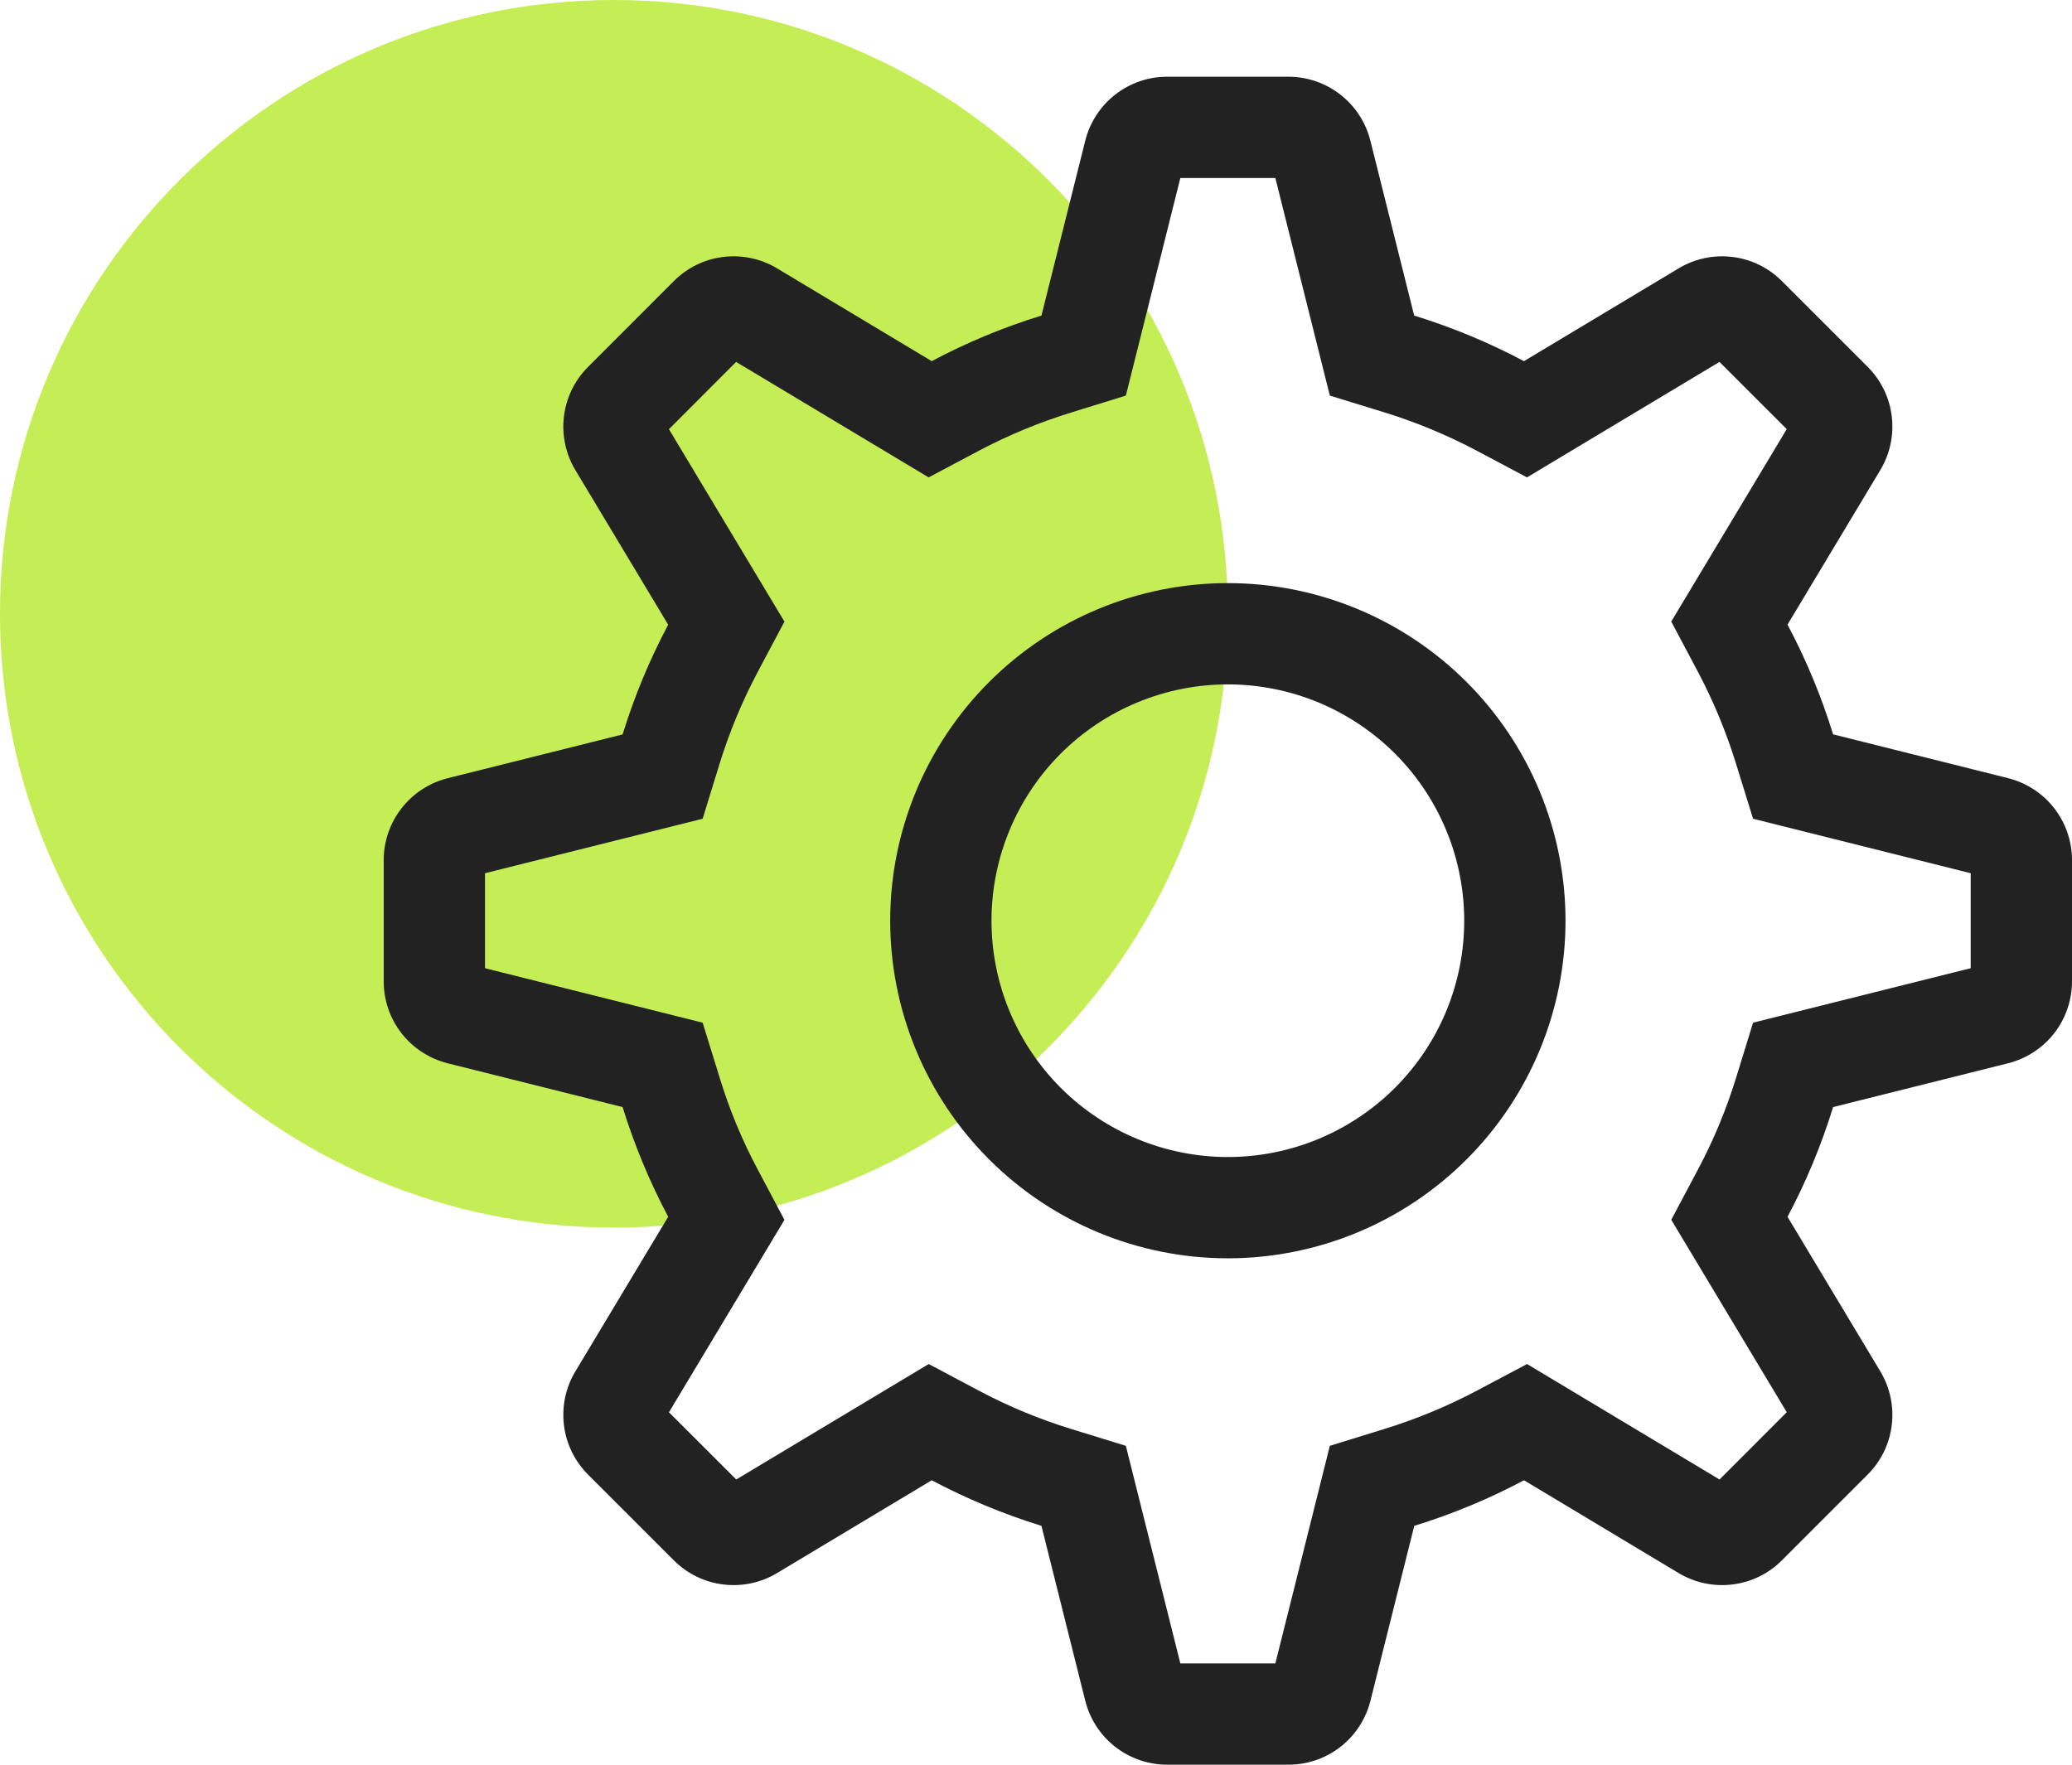
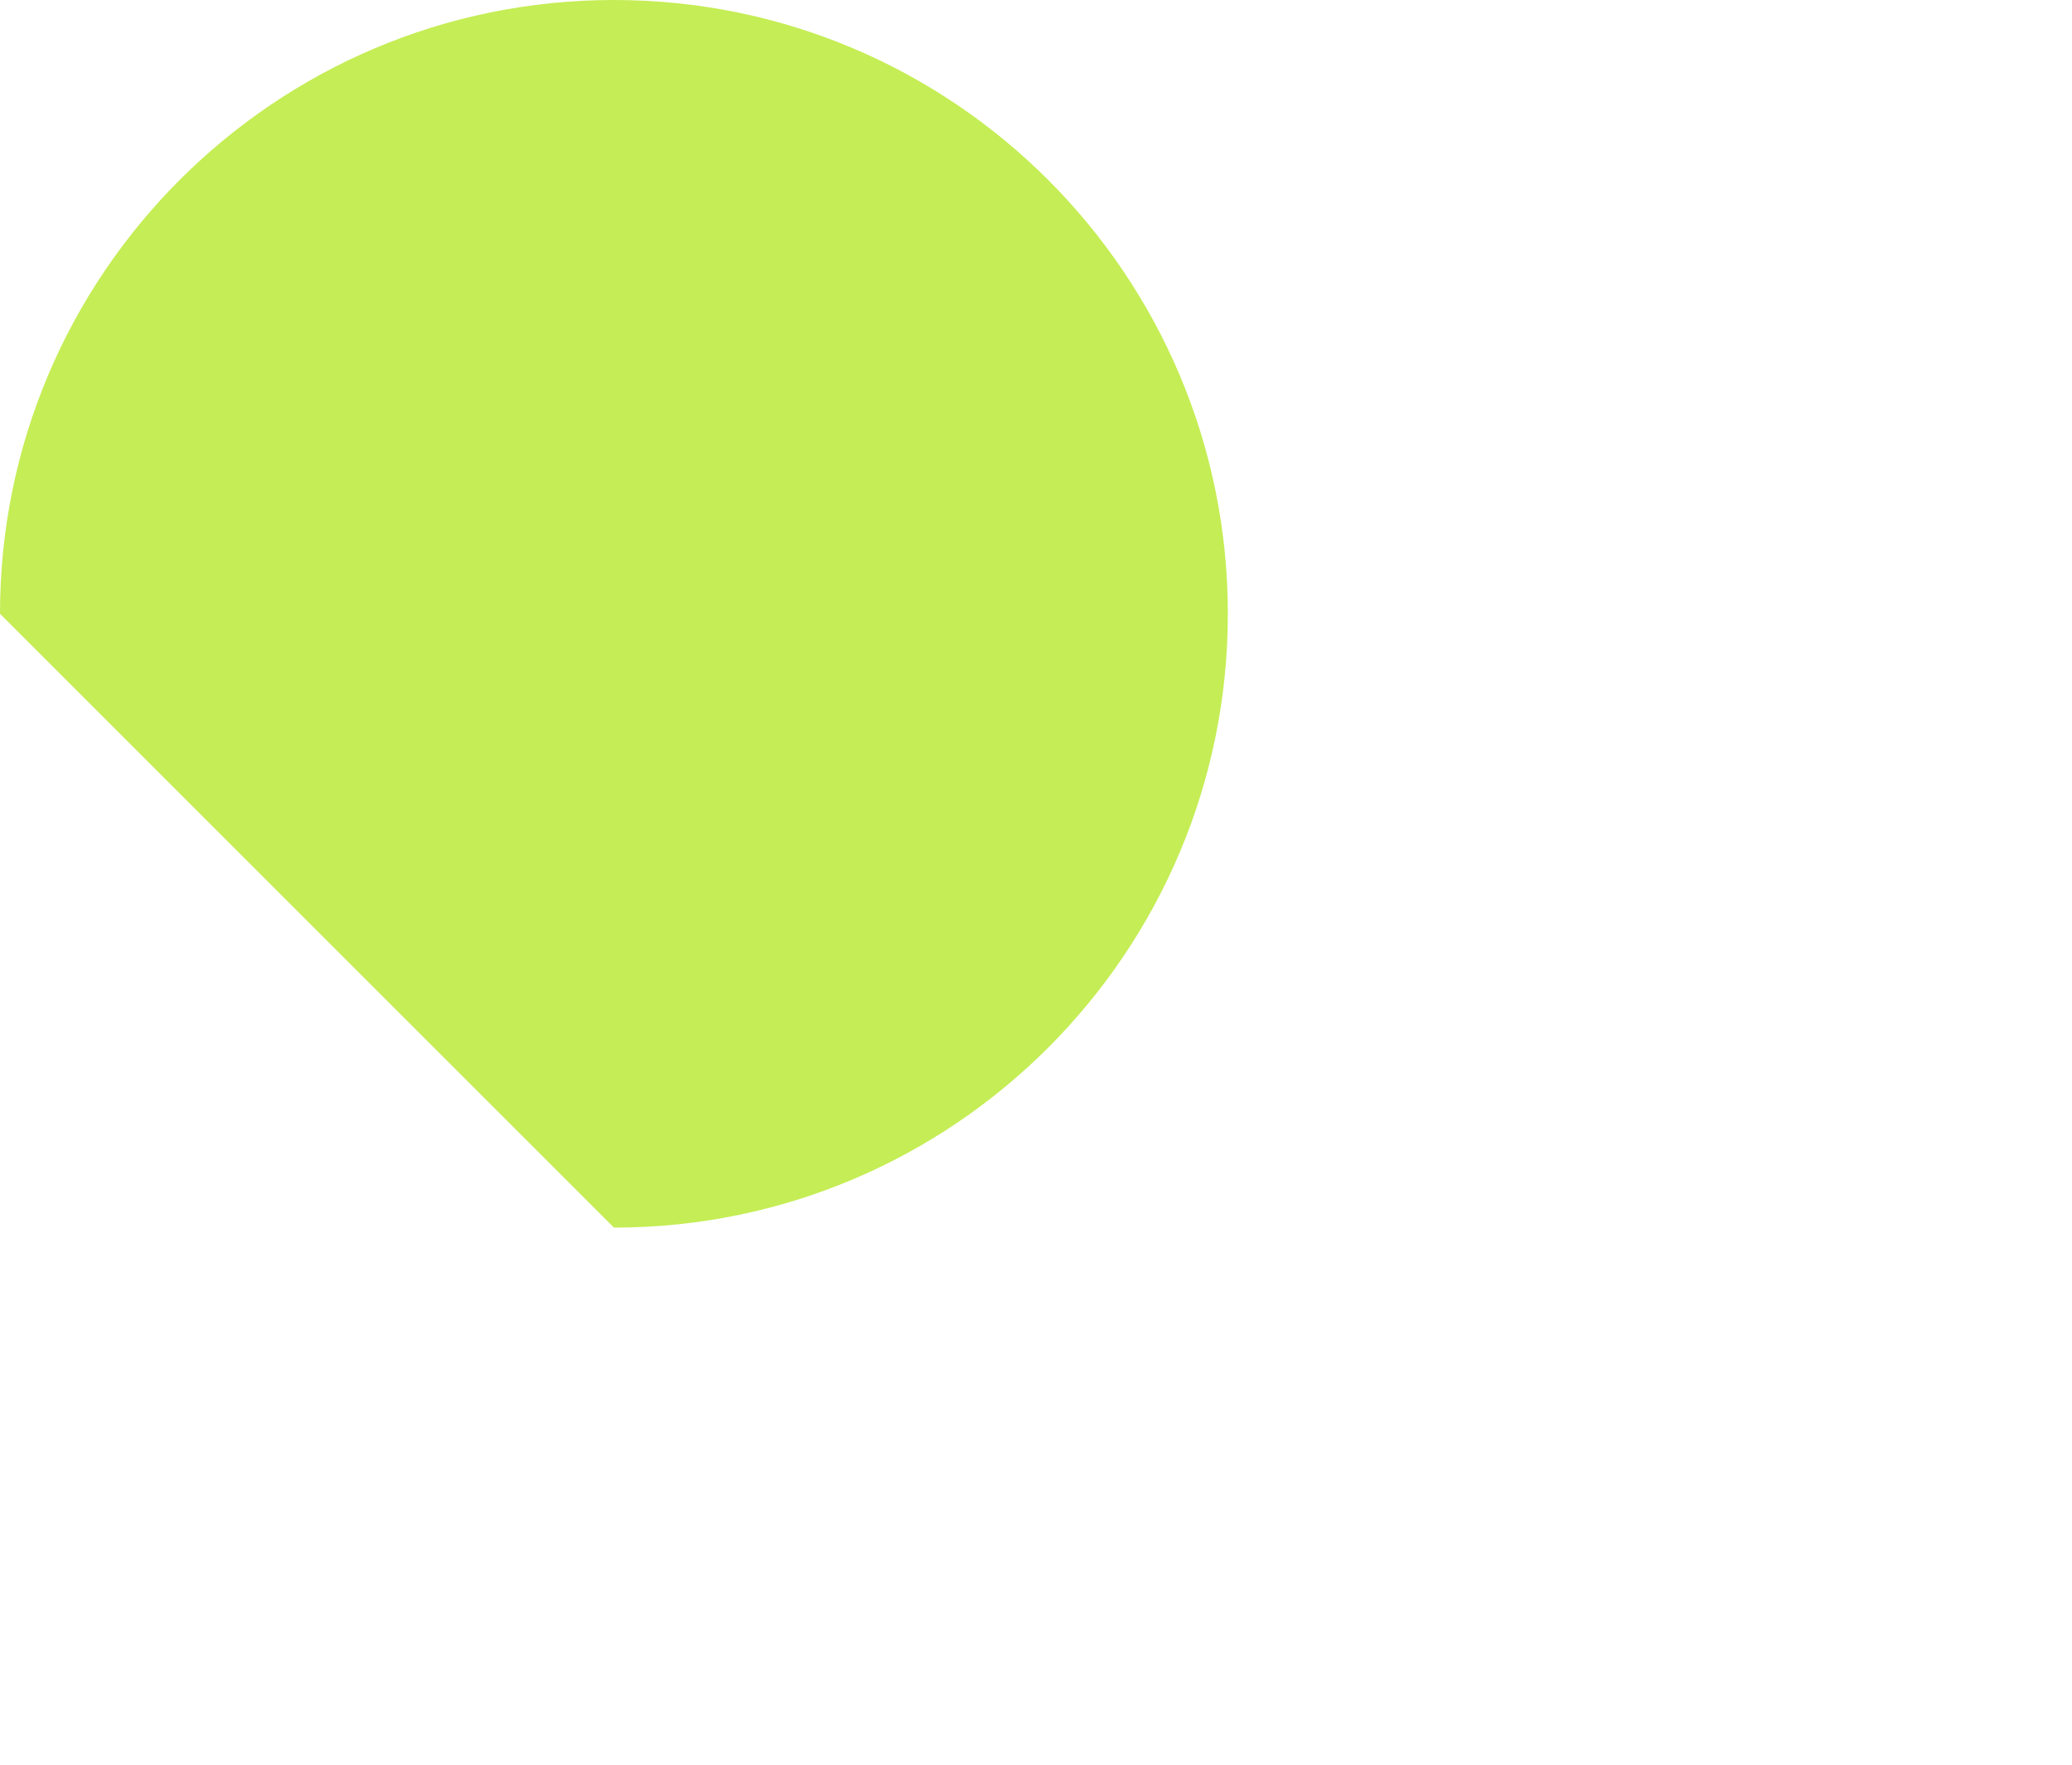
<svg xmlns="http://www.w3.org/2000/svg" width="27" height="23" viewBox="0 0 27 23" fill="none">
-   <path d="M8 16C12.418 16 16 12.418 16 8C16 3.582 12.418 0 8 0C3.582 0 0 3.582 0 8C0 12.418 3.582 16 8 16Z" fill="#C5ED55" />
-   <path fill-rule="evenodd" clip-rule="evenodd" d="M16.619 2.32H15.381L14.671 5.156L13.96 5.376C13.545 5.504 13.143 5.67 12.759 5.873L12.101 6.222L9.592 4.717L8.717 5.594L10.222 8.102L9.873 8.759C9.67 9.143 9.503 9.545 9.375 9.96L9.156 10.671L6.32 11.381V12.619L9.156 13.329L9.376 14.04C9.503 14.457 9.668 14.857 9.873 15.241L10.222 15.899L8.717 18.407L9.594 19.283L12.102 17.778L12.759 18.127C13.143 18.331 13.543 18.497 13.96 18.625L14.671 18.844L15.381 21.68H16.619L17.329 18.844L18.041 18.624C18.455 18.496 18.857 18.33 19.241 18.127L19.899 17.778L22.407 19.283L23.283 18.406L21.778 15.898L22.127 15.241C22.331 14.857 22.497 14.457 22.625 14.04L22.844 13.329L25.68 12.619V11.381L22.844 10.671L22.624 9.96C22.496 9.545 22.33 9.143 22.127 8.759L21.778 8.101L23.283 5.593L22.406 4.717L19.898 6.222L19.241 5.873C18.857 5.67 18.455 5.503 18.041 5.375L17.329 5.156L16.619 2.32ZM19.859 4.707L21.875 3.497C22.085 3.371 22.332 3.319 22.575 3.349C22.818 3.378 23.045 3.489 23.218 3.662L24.338 4.782C24.511 4.955 24.622 5.182 24.651 5.425C24.681 5.668 24.629 5.915 24.503 6.125L23.293 8.141C23.535 8.596 23.733 9.073 23.887 9.571L26.167 10.142C26.405 10.202 26.616 10.339 26.767 10.532C26.918 10.726 27 10.964 27 11.209V12.791C27 13.036 26.918 13.274 26.767 13.468C26.616 13.661 26.405 13.798 26.167 13.858L23.887 14.429C23.733 14.928 23.535 15.404 23.293 15.859L24.503 17.875C24.629 18.085 24.681 18.332 24.651 18.575C24.622 18.818 24.511 19.045 24.338 19.218L23.218 20.338C23.045 20.511 22.818 20.622 22.575 20.651C22.332 20.681 22.085 20.629 21.875 20.503L19.859 19.293C19.404 19.535 18.927 19.733 18.429 19.887L17.858 22.167C17.798 22.405 17.661 22.616 17.468 22.767C17.274 22.918 17.036 23 16.791 23H15.209C14.964 23 14.726 22.918 14.532 22.767C14.339 22.616 14.202 22.405 14.142 22.167L13.571 19.887C13.077 19.734 12.598 19.535 12.141 19.293L10.125 20.503C9.915 20.629 9.668 20.681 9.425 20.651C9.182 20.622 8.955 20.511 8.782 20.338L7.662 19.218C7.489 19.045 7.378 18.818 7.349 18.575C7.319 18.332 7.371 18.085 7.497 17.875L8.707 15.859C8.465 15.402 8.266 14.923 8.113 14.429L5.833 13.858C5.595 13.798 5.384 13.661 5.233 13.468C5.082 13.275 5 13.037 5 12.792V11.21C5 10.965 5.082 10.727 5.233 10.534C5.384 10.34 5.595 10.203 5.833 10.143L8.113 9.572C8.267 9.074 8.465 8.597 8.707 8.142L7.497 6.126C7.371 5.916 7.319 5.669 7.349 5.426C7.378 5.183 7.489 4.956 7.662 4.783L8.782 3.662C8.955 3.489 9.182 3.378 9.425 3.349C9.668 3.319 9.915 3.371 10.125 3.497L12.141 4.707C12.596 4.465 13.072 4.267 13.571 4.113L14.142 1.833C14.202 1.595 14.339 1.384 14.532 1.233C14.725 1.082 14.963 1 15.208 1H16.79C17.035 1 17.273 1.082 17.466 1.233C17.66 1.384 17.797 1.595 17.857 1.833L18.428 4.113C18.926 4.267 19.403 4.465 19.858 4.707H19.859ZM16 15.08C16.817 15.08 17.6 14.755 18.178 14.178C18.756 13.6 19.08 12.817 19.08 12C19.08 11.183 18.756 10.4 18.178 9.822C17.6 9.245 16.817 8.92 16 8.92C15.183 8.92 14.4 9.245 13.822 9.822C13.245 10.4 12.92 11.183 12.92 12C12.92 12.817 13.245 13.6 13.822 14.178C14.4 14.755 15.183 15.08 16 15.08ZM16 16.4C14.833 16.4 13.714 15.936 12.889 15.111C12.064 14.286 11.6 13.167 11.6 12C11.6 10.833 12.064 9.714 12.889 8.889C13.714 8.064 14.833 7.6 16 7.6C17.167 7.6 18.286 8.064 19.111 8.889C19.936 9.714 20.4 10.833 20.4 12C20.4 13.167 19.936 14.286 19.111 15.111C18.286 15.936 17.167 16.4 16 16.4Z" fill="#222222" />
+   <path d="M8 16C12.418 16 16 12.418 16 8C16 3.582 12.418 0 8 0C3.582 0 0 3.582 0 8Z" fill="#C5ED55" />
</svg>